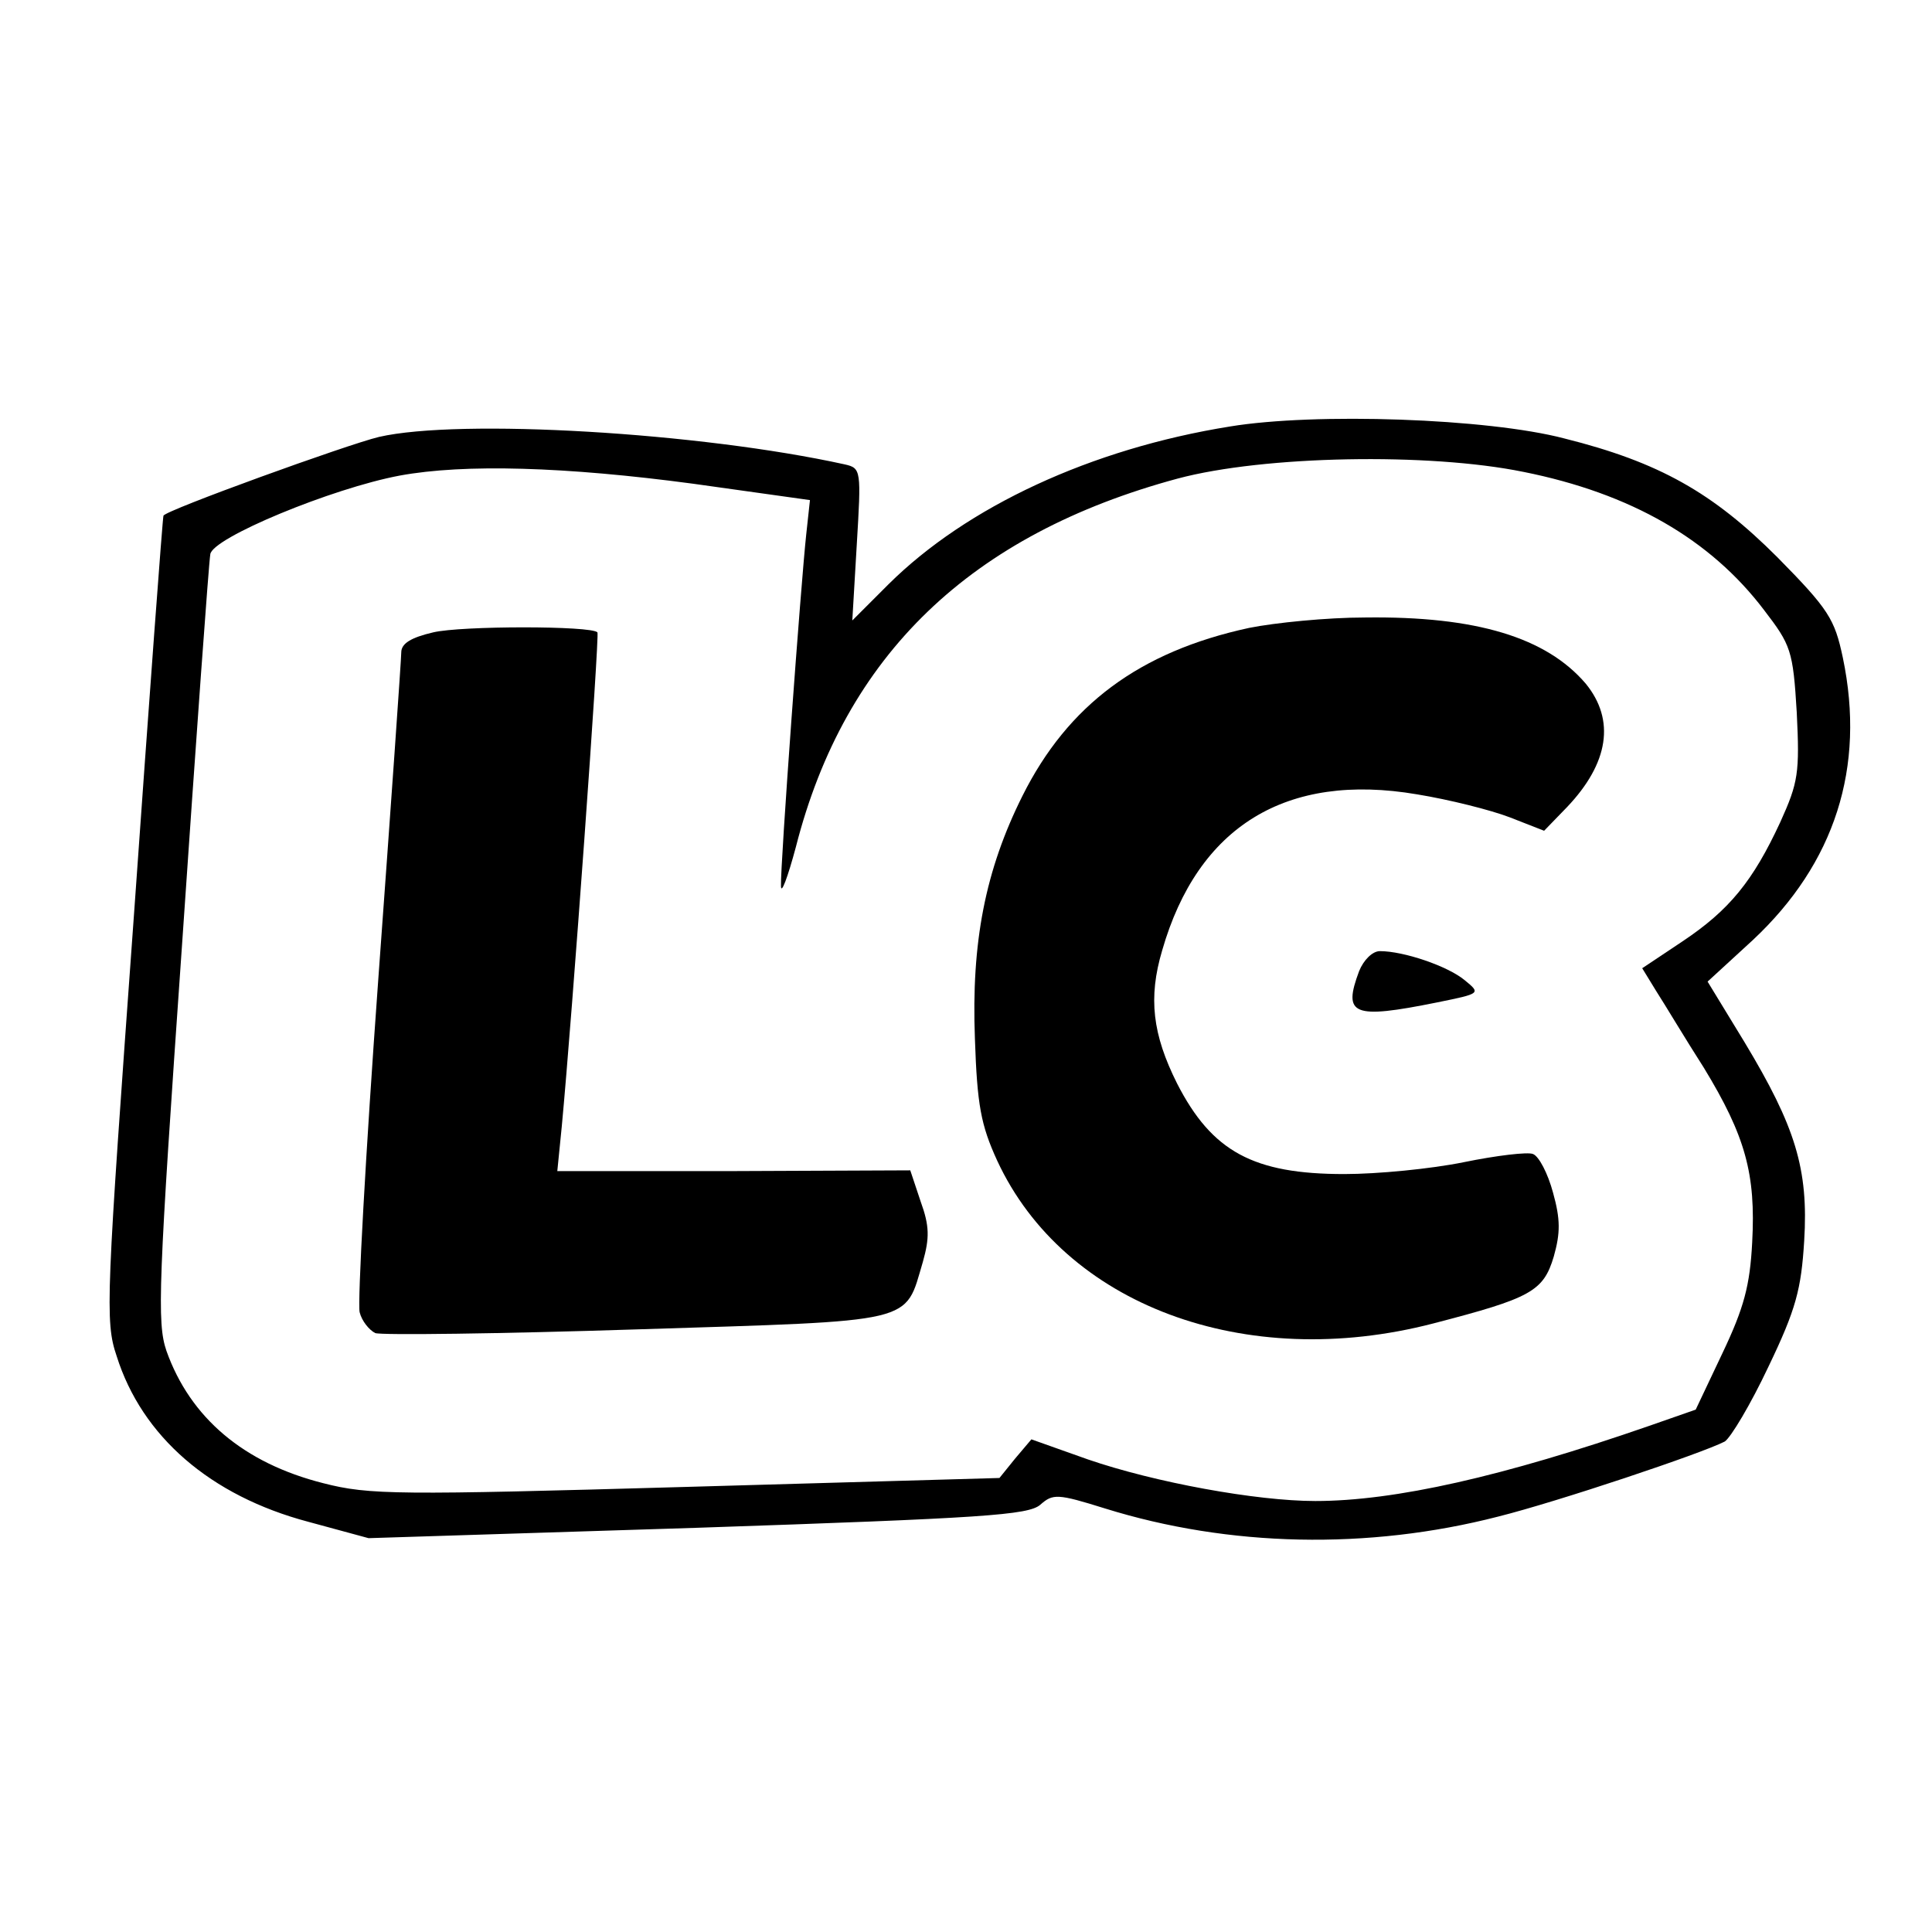
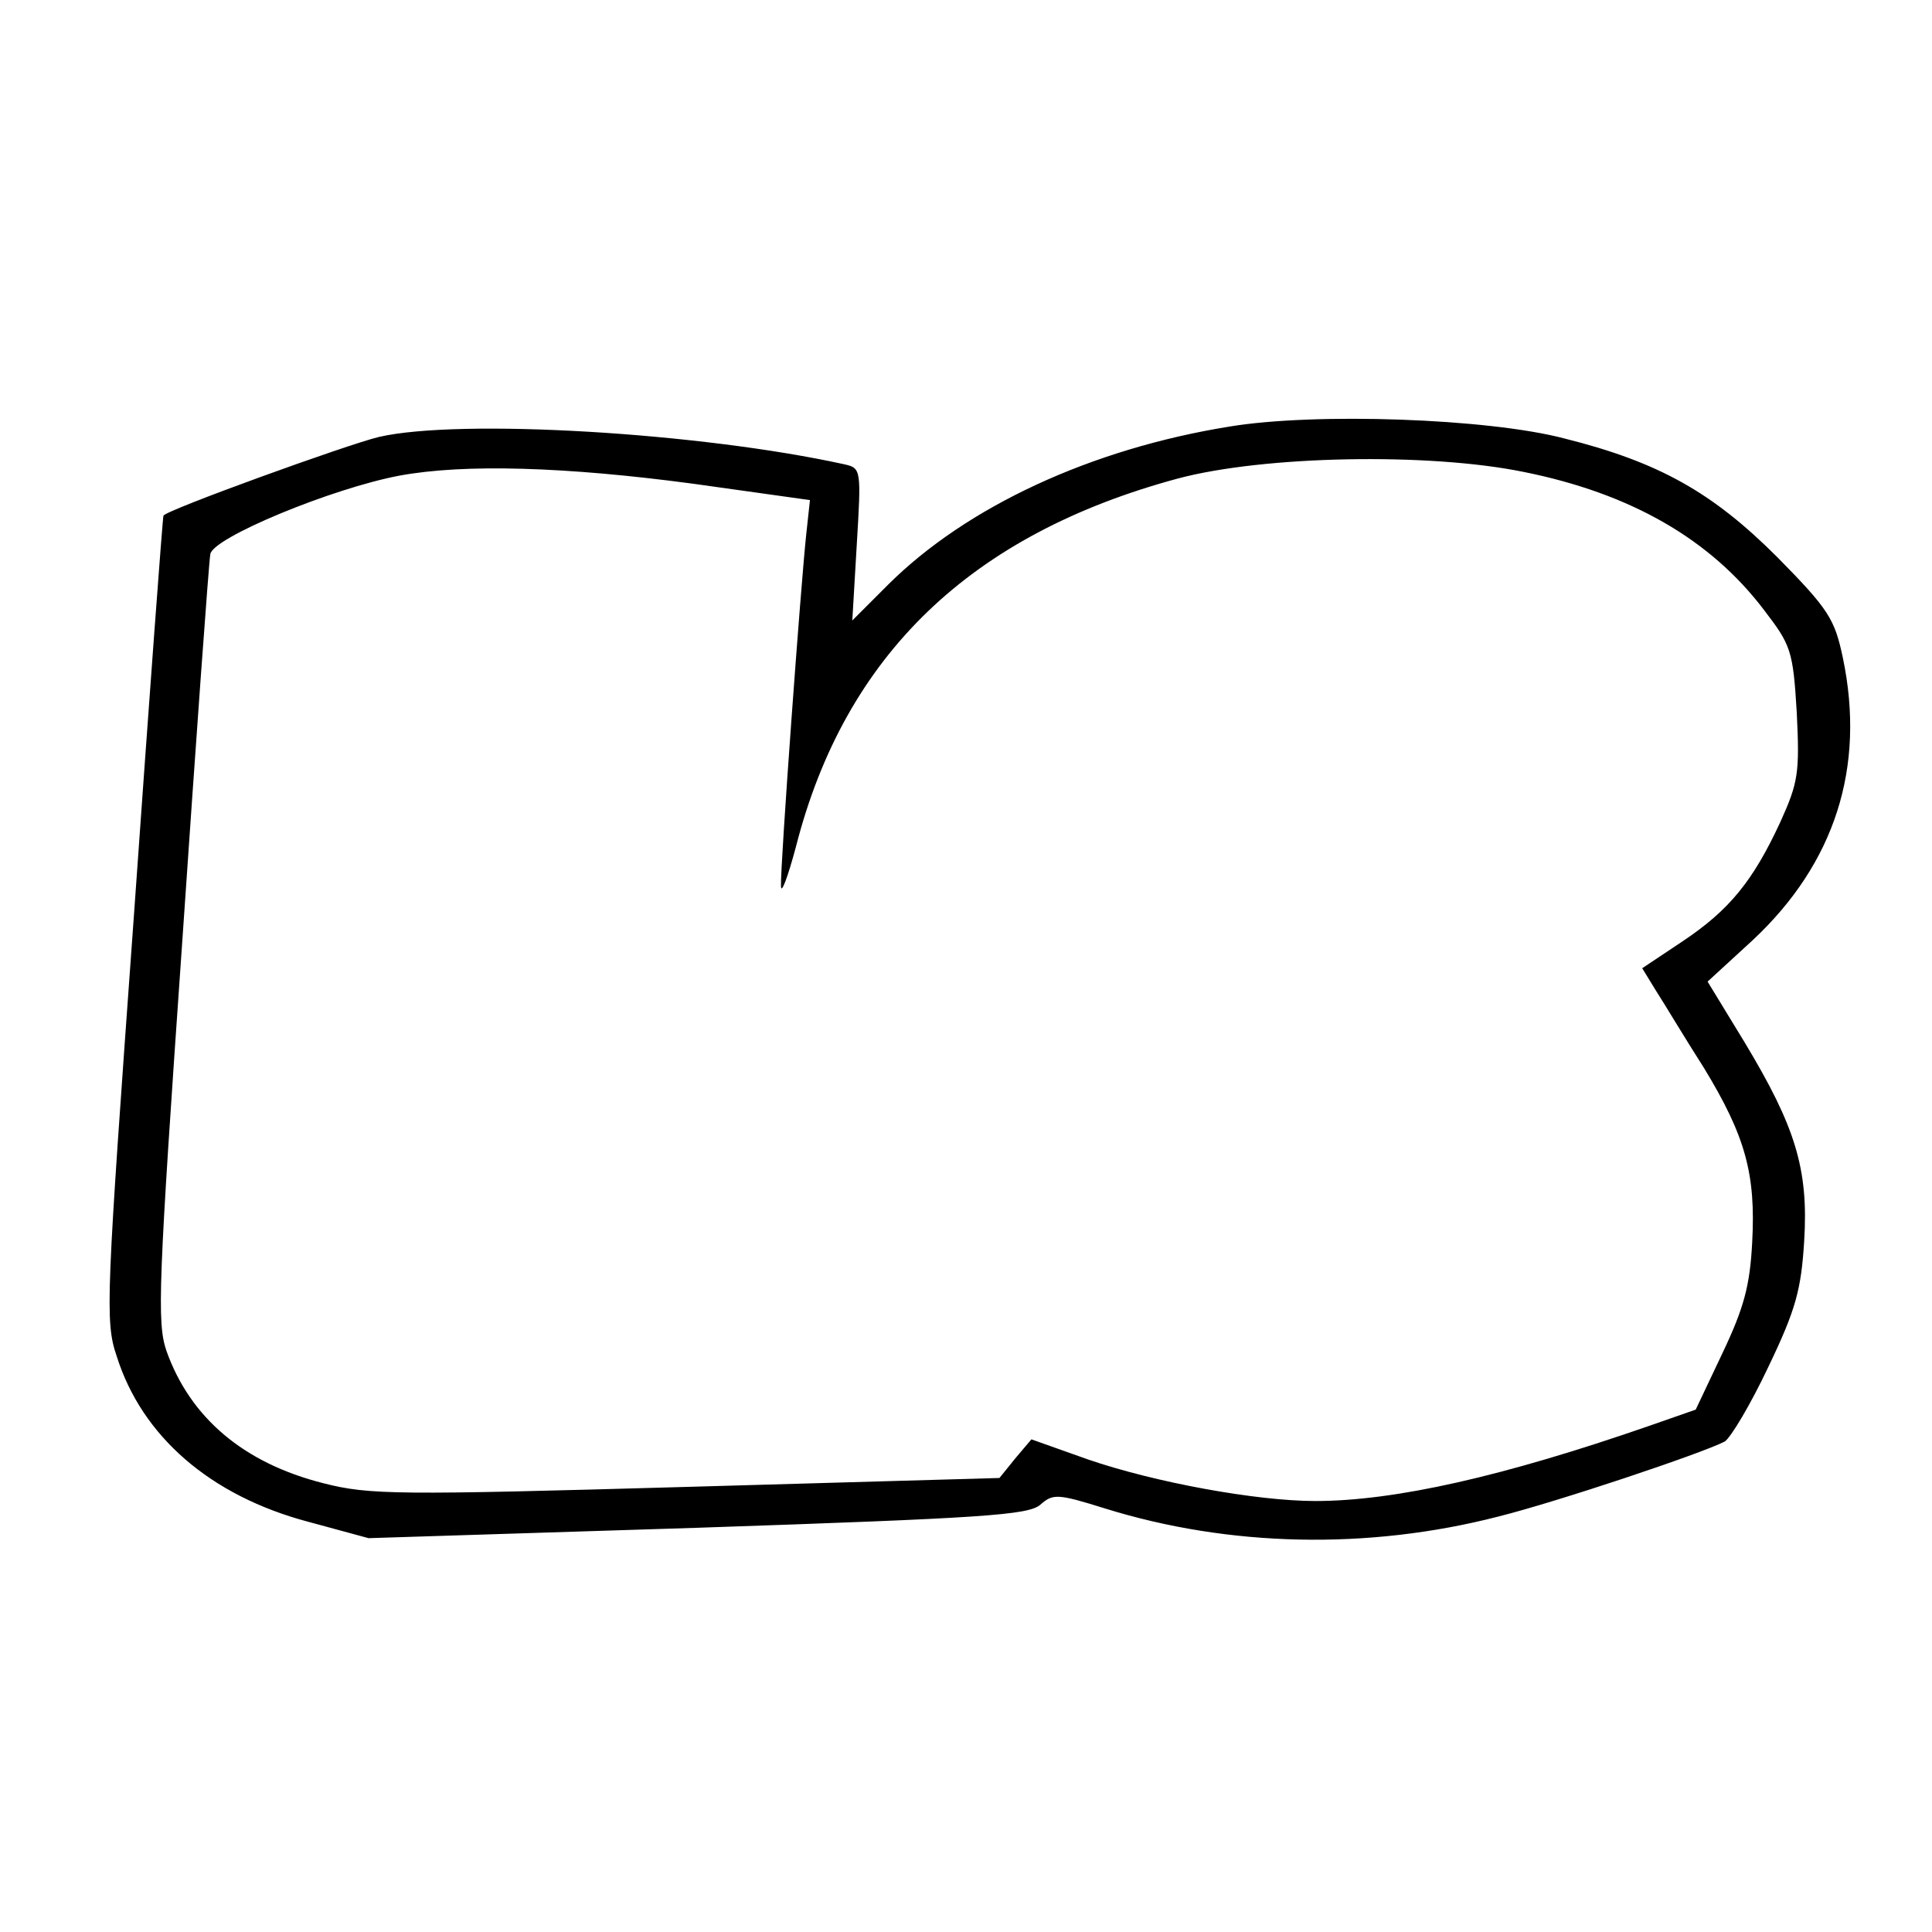
<svg xmlns="http://www.w3.org/2000/svg" version="1.0" width="260pt" height="260pt" viewBox="0 0 260 260" preserveAspectRatio="xMidYMid meet">
  <g transform="translate(0,260) scale(0.1,-0.1)" fill="#000000" stroke="none">
    <path d="M1655 2026 c-187 -30 -354 -108 -459 -212 l-49 -49 6 102 c6 100 6 103 -16 108 -195 43 -518 62 -627 37 -42 -10 -288 -99 -290 -106 -1 0 -19 -244 -40 -541 -37 -512 -39 -543 -23 -590 34 -108 126 -188 258 -223 l81 -22 443 14 c384 13 445 17 461 31 17 15 23 15 87 -5 167 -52 354 -56 529 -11 80 20 274 85 305 101 8 5 35 50 59 101 37 77 44 104 48 169 6 97 -12 154 -80 267 l-50 82 61 56 c110 103 152 232 121 380 -11 52 -19 65 -88 135 -87 87 -159 128 -287 160 -103 27 -335 35 -450 16z m395 -61 c145 -29 252 -91 324 -186 36 -47 39 -54 44 -138 4 -81 2 -94 -22 -147 -37 -80 -69 -119 -132 -161 l-54 -36 19 -31 c11 -17 39 -64 64 -103 56 -92 70 -143 65 -235 -3 -58 -11 -88 -40 -149 l-36 -76 -63 -22 c-196 -68 -342 -101 -449 -101 -79 0 -216 25 -306 56 l-76 27 -22 -26 -21 -26 -421 -12 c-388 -11 -427 -11 -489 5 -107 27 -179 88 -211 178 -13 38 -11 89 21 547 19 278 36 514 38 525 2 22 164 89 255 106 87 16 223 12 395 -11 l157 -22 -5 -46 c-7 -64 -35 -446 -34 -473 0 -13 9 11 20 52 66 259 236 421 514 496 116 31 338 35 465 9z" />
-     <path d="M1681 1755 c-148 -32 -244 -104 -305 -226 -50 -100 -69 -197 -64 -327 3 -89 8 -116 30 -164 90 -194 333 -285 587 -219 131 34 148 43 162 90 9 32 9 50 -1 86 -7 26 -19 49 -27 52 -7 3 -49 -2 -93 -11 -44 -9 -116 -16 -161 -16 -122 0 -178 30 -225 122 -33 66 -39 115 -20 179 48 167 167 240 343 210 43 -7 99 -21 125 -31 l46 -18 31 32 c56 59 65 117 25 166 -53 62 -147 91 -297 89 -51 0 -121 -7 -156 -14z" />
-     <path d="M583 1749 c-30 -7 -43 -15 -43 -27 0 -9 -14 -208 -31 -441 -17 -234 -28 -434 -25 -447 3 -12 13 -24 21 -28 8 -3 167 -1 353 5 379 12 359 7 384 91 9 32 9 48 -3 81 l-14 42 -238 -1 -237 0 6 60 c14 148 51 661 48 665 -8 9 -183 9 -221 0z" />
-     <path d="M1829 1293 c-22 -59 -9 -65 105 -42 59 12 59 12 37 30 -23 19 -82 39 -114 39 -10 0 -22 -12 -28 -27z" />
  </g>
</svg>